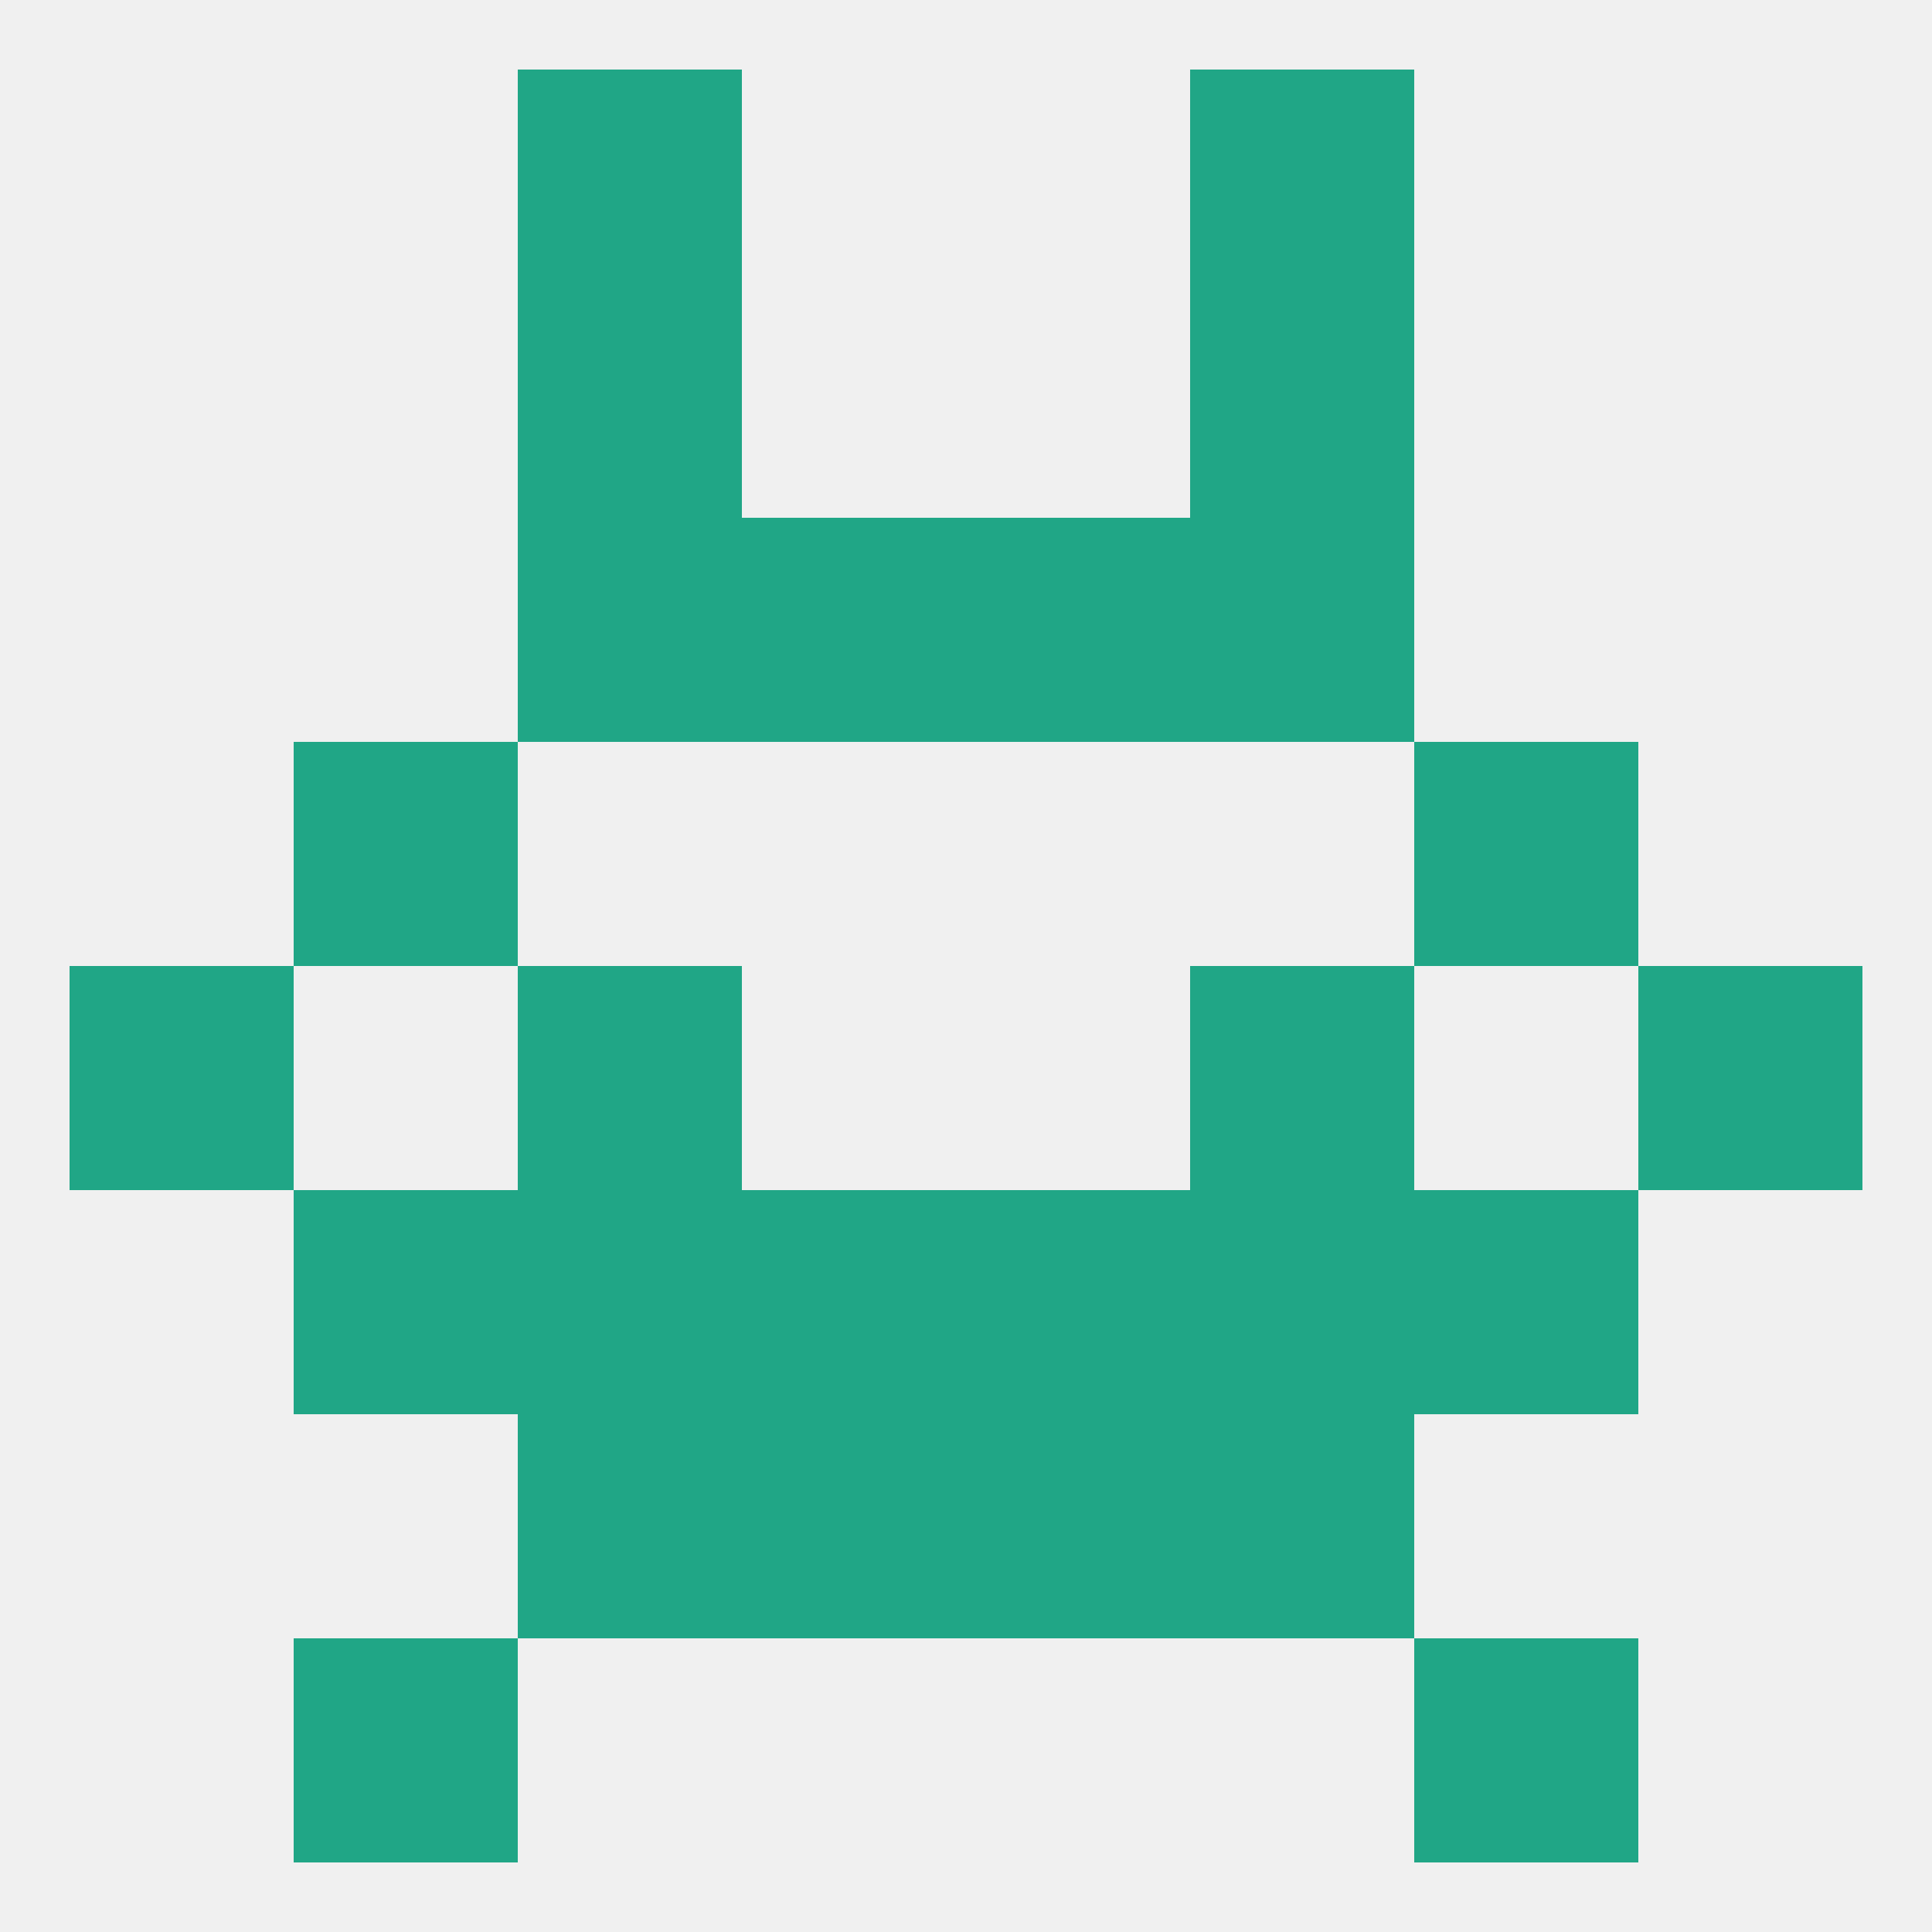
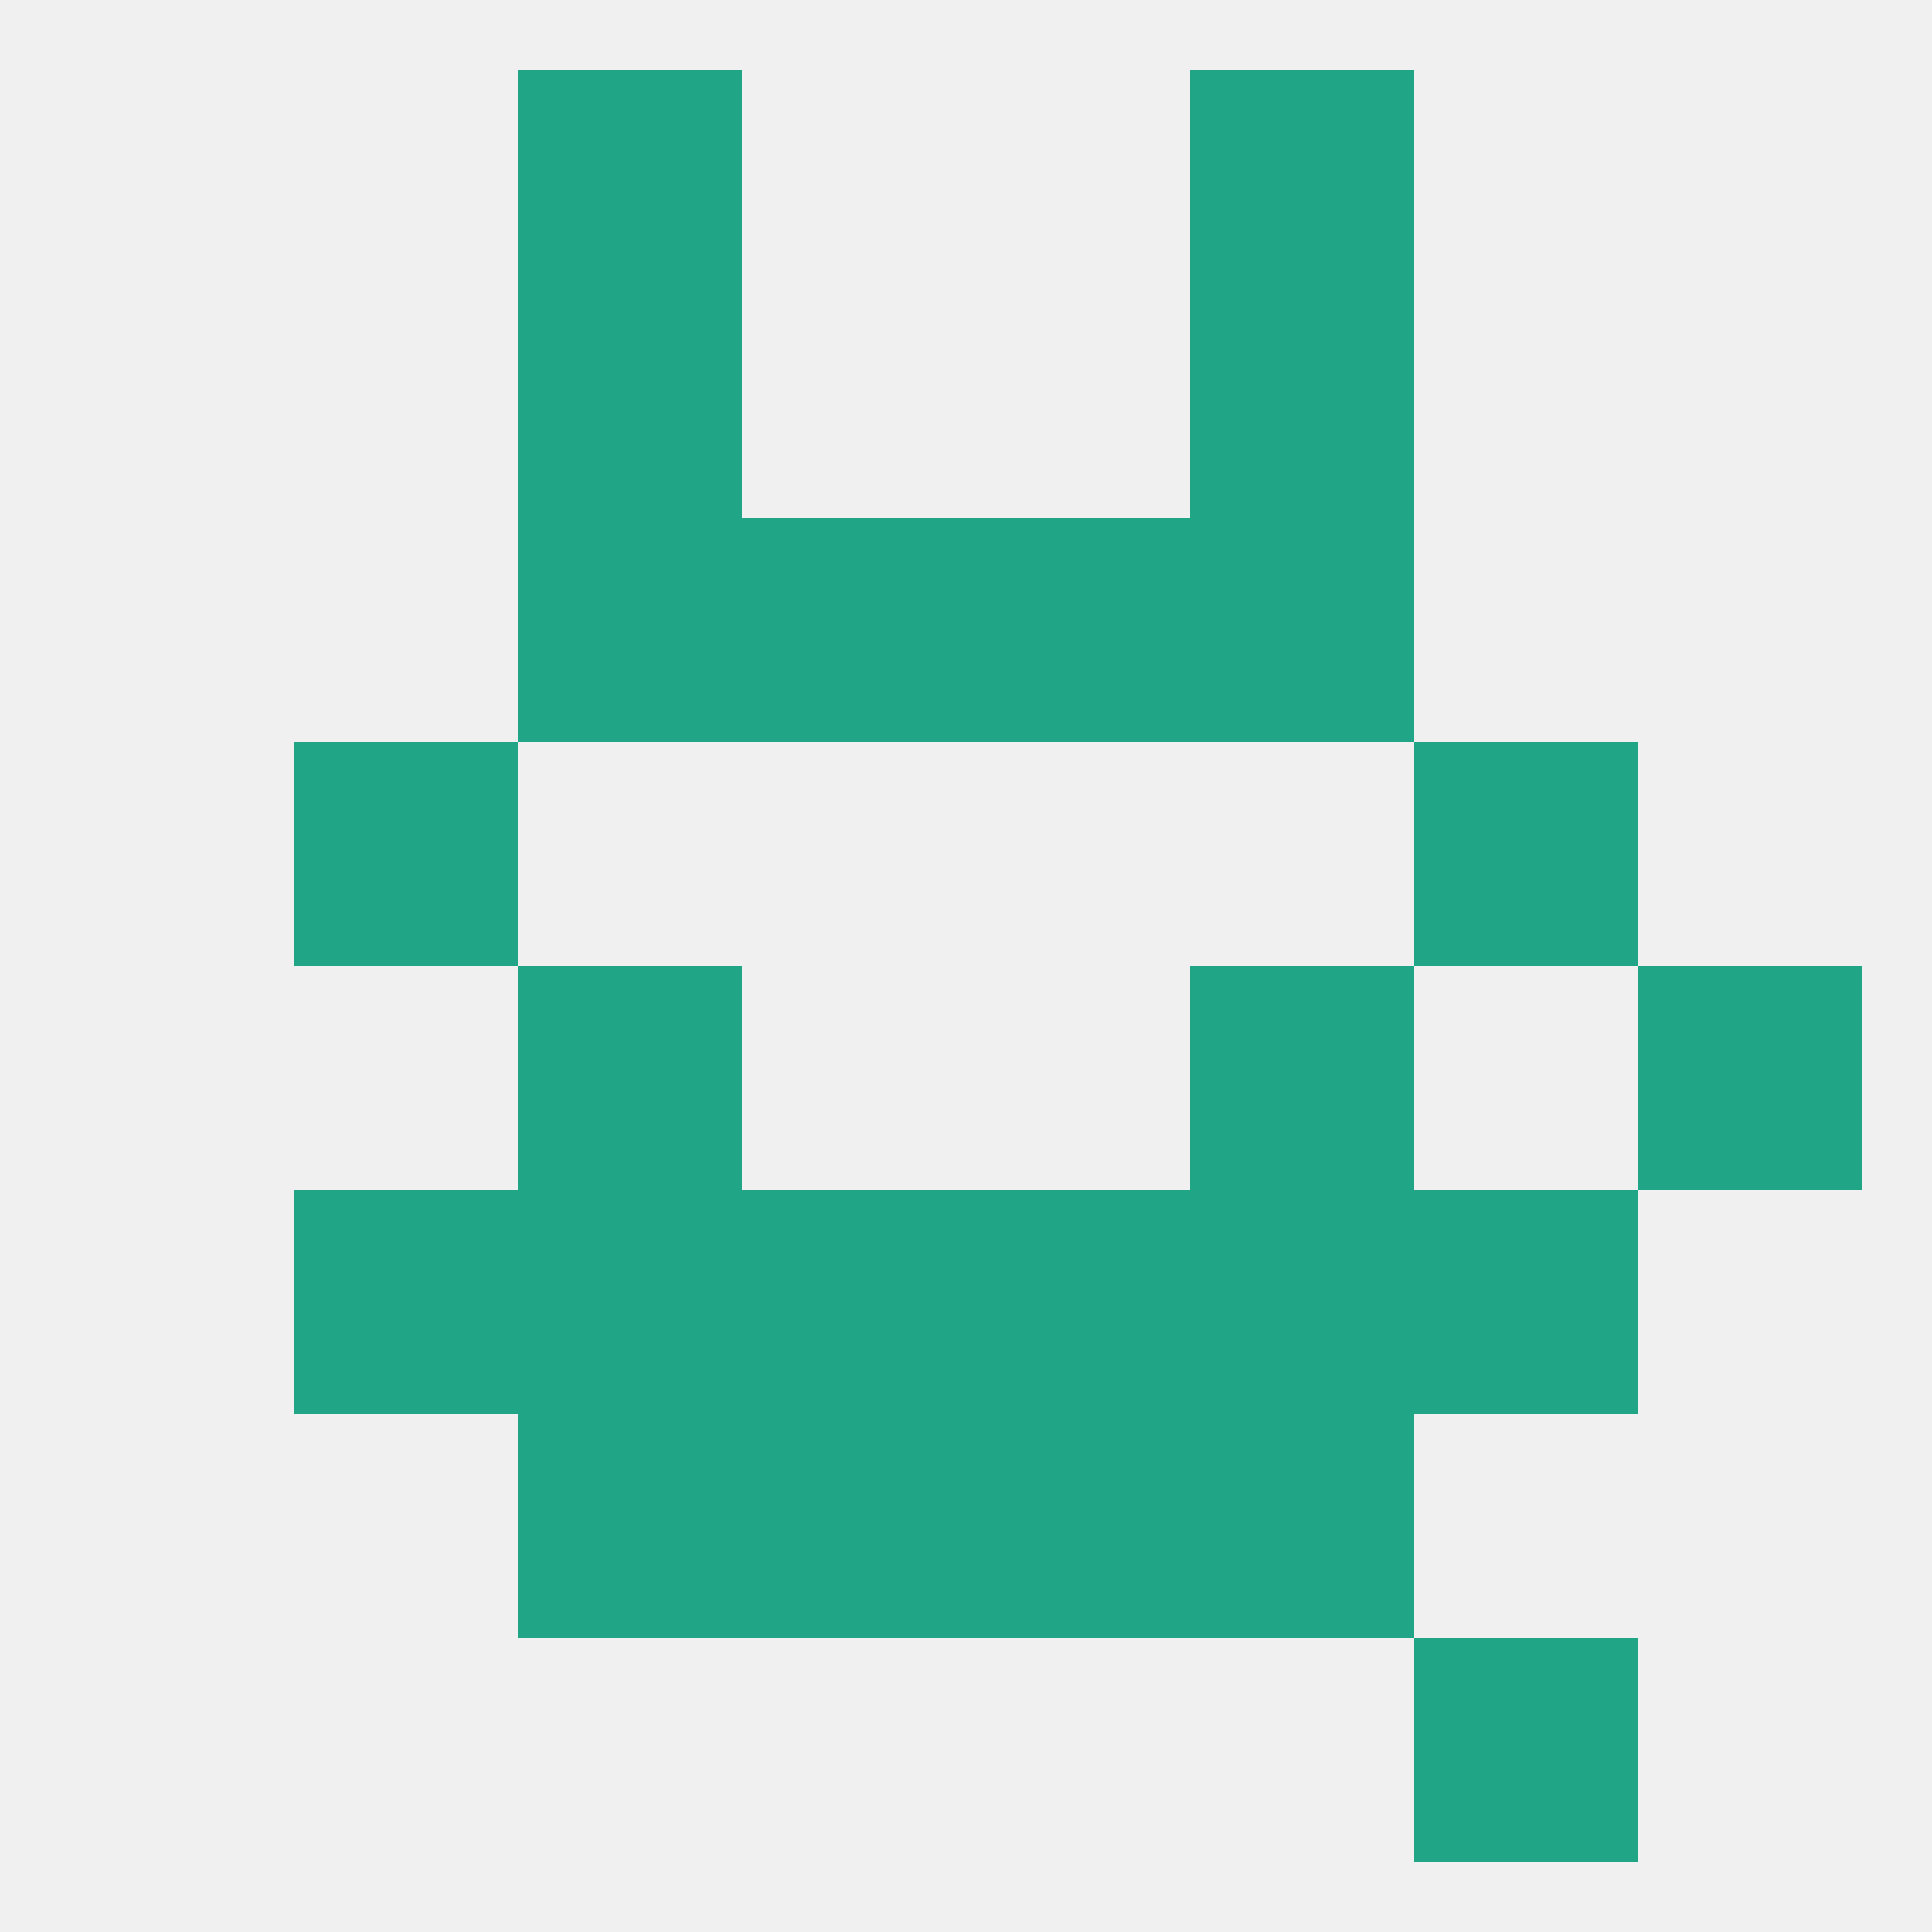
<svg xmlns="http://www.w3.org/2000/svg" version="1.1" baseprofile="full" width="250" height="250" viewBox="0 0 250 250">
  <rect width="100%" height="100%" fill="rgba(240,240,240,255)" />
  <rect x="125" y="67" width="29" height="29" fill="rgba(32,166,134,255)" />
  <rect x="67" y="67" width="29" height="29" fill="rgba(32,166,134,255)" />
  <rect x="154" y="67" width="29" height="29" fill="rgba(32,166,134,255)" />
  <rect x="96" y="67" width="29" height="29" fill="rgba(32,166,134,255)" />
-   <rect x="9" y="125" width="29" height="29" fill="rgba(32,166,134,255)" />
  <rect x="212" y="125" width="29" height="29" fill="rgba(32,166,134,255)" />
  <rect x="67" y="125" width="29" height="29" fill="rgba(32,166,134,255)" />
  <rect x="154" y="125" width="29" height="29" fill="rgba(32,166,134,255)" />
  <rect x="38" y="96" width="29" height="29" fill="rgba(32,166,134,255)" />
  <rect x="183" y="96" width="29" height="29" fill="rgba(32,166,134,255)" />
  <rect x="67" y="154" width="29" height="29" fill="rgba(32,166,134,255)" />
  <rect x="154" y="154" width="29" height="29" fill="rgba(32,166,134,255)" />
  <rect x="96" y="154" width="29" height="29" fill="rgba(32,166,134,255)" />
  <rect x="125" y="154" width="29" height="29" fill="rgba(32,166,134,255)" />
  <rect x="38" y="154" width="29" height="29" fill="rgba(32,166,134,255)" />
  <rect x="183" y="154" width="29" height="29" fill="rgba(32,166,134,255)" />
  <rect x="154" y="183" width="29" height="29" fill="rgba(32,166,134,255)" />
  <rect x="96" y="183" width="29" height="29" fill="rgba(32,166,134,255)" />
  <rect x="125" y="183" width="29" height="29" fill="rgba(32,166,134,255)" />
  <rect x="67" y="183" width="29" height="29" fill="rgba(32,166,134,255)" />
-   <rect x="38" y="212" width="29" height="29" fill="rgba(32,166,134,255)" />
  <rect x="183" y="212" width="29" height="29" fill="rgba(32,166,134,255)" />
  <rect x="67" y="9" width="29" height="29" fill="rgba(32,166,134,255)" />
  <rect x="154" y="9" width="29" height="29" fill="rgba(32,166,134,255)" />
  <rect x="67" y="38" width="29" height="29" fill="rgba(32,166,134,255)" />
  <rect x="154" y="38" width="29" height="29" fill="rgba(32,166,134,255)" />
</svg>